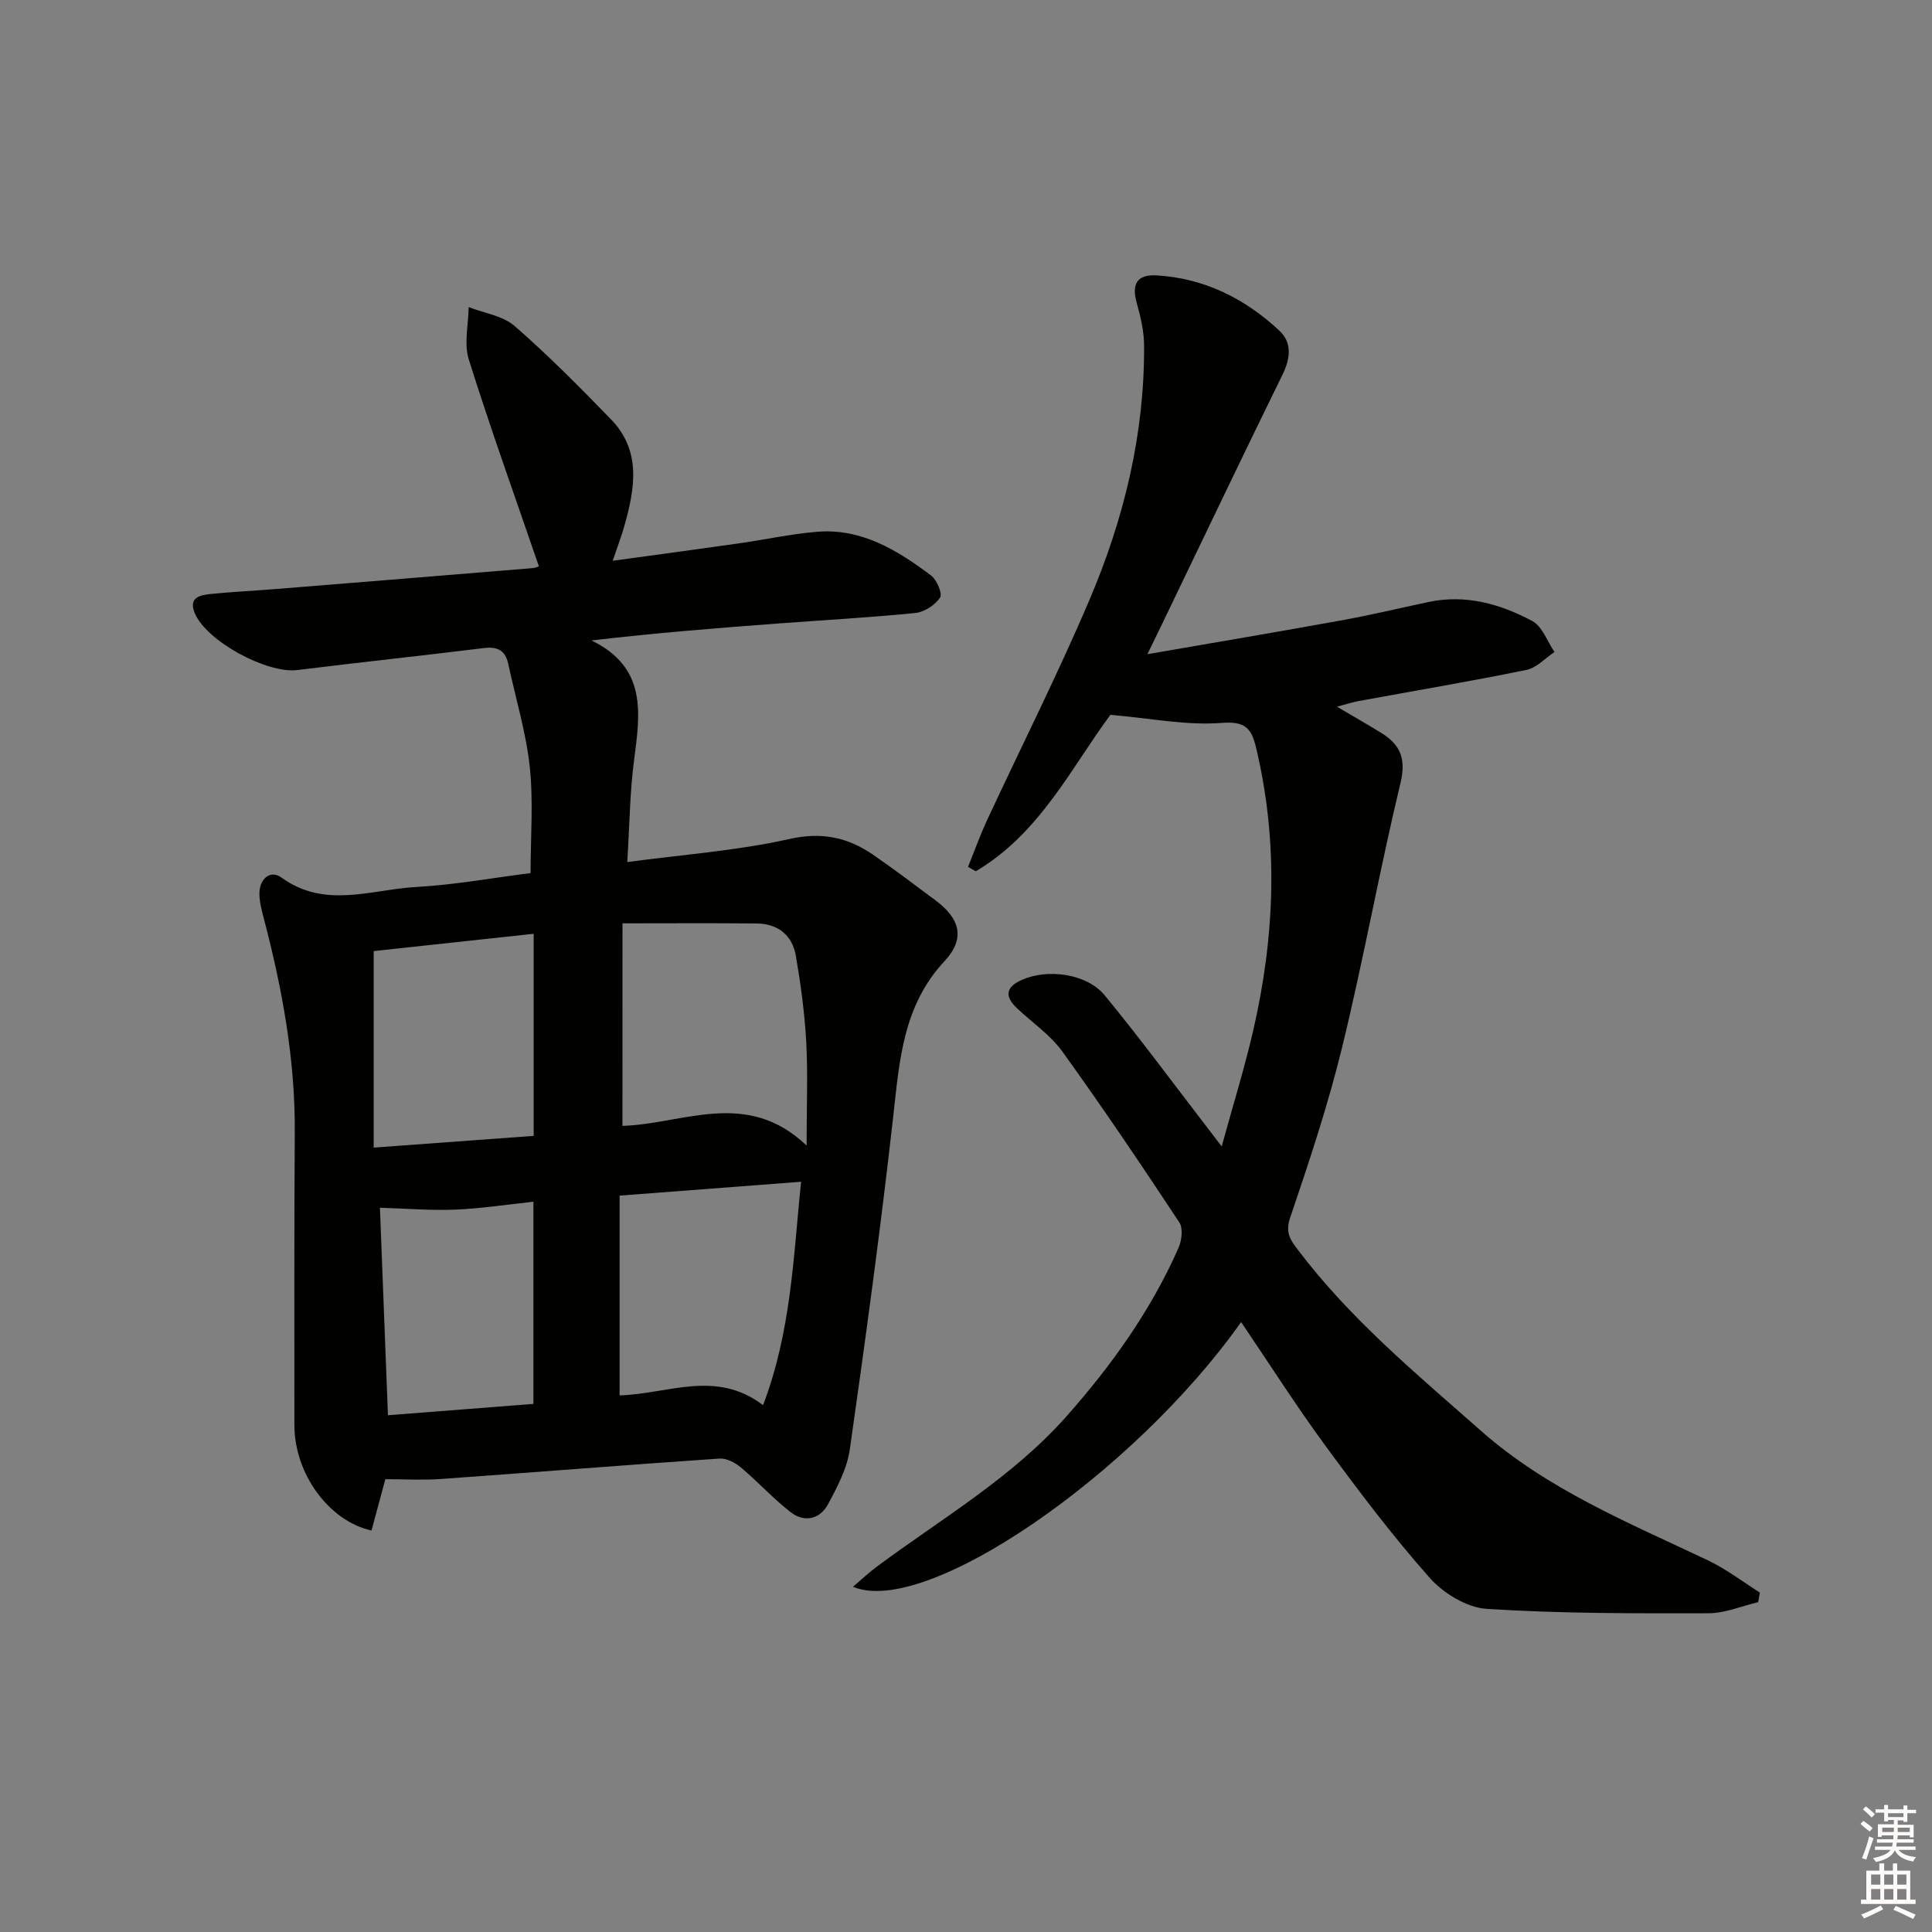
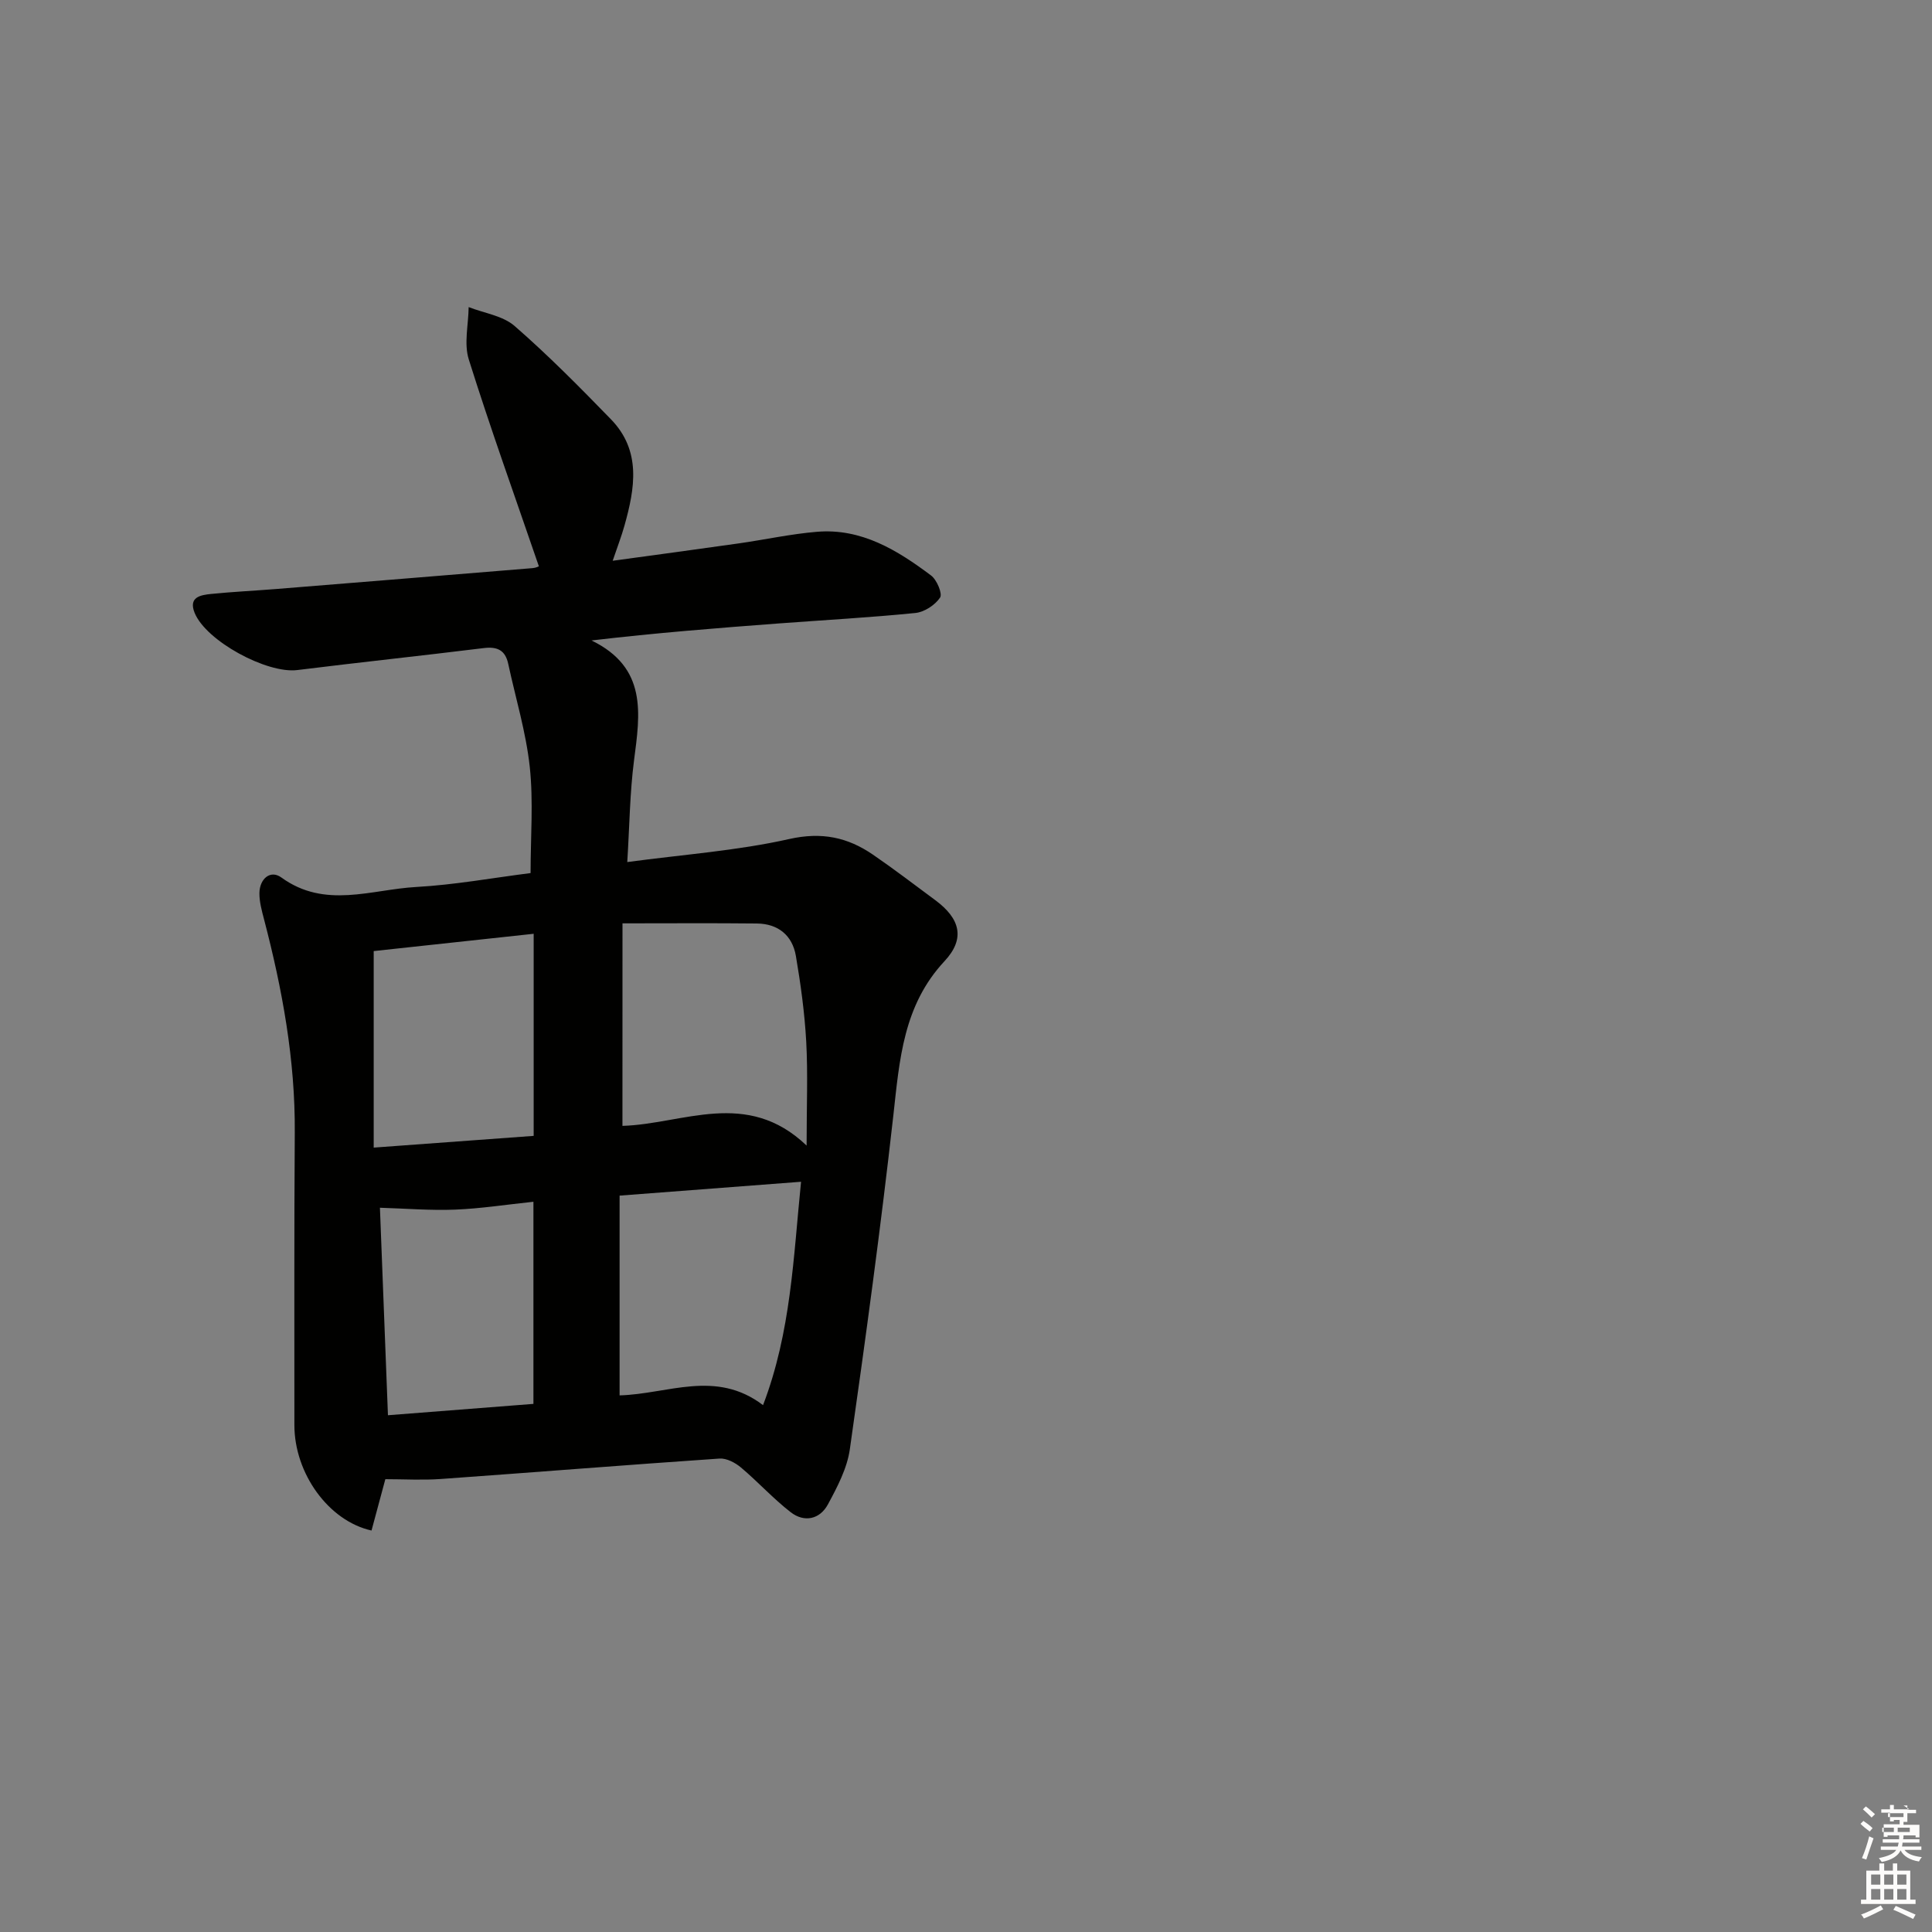
<svg xmlns="http://www.w3.org/2000/svg" enable-background="new 0 0 400 400" viewBox="0 0 400 400">
  <rect x="0" y="0" width="400" height="400" fill="#808080" stroke="none" />
  <path d="m79.78 306.25c-1 3.7-1.93 7.18-2.86 10.63-8.9-1.98-15.98-11.84-15.97-21.85.01-20.17-.06-40.33.08-60.5.11-15.1-2.58-29.74-6.38-44.26-.46-1.76-.96-3.58-.94-5.36.03-2.94 2.25-4.9 4.55-3.23 9.02 6.55 18.6 2.48 27.91 1.96 7.93-.44 15.8-1.88 23.68-2.88 0-7.53.6-14.84-.17-22-.78-7.19-2.93-14.22-4.46-21.33-.61-2.83-2.27-3.6-5.08-3.25-12.86 1.59-25.75 2.95-38.6 4.55-6.27.78-18.89-6.01-21.25-11.86-1.31-3.26 1.24-3.68 3.42-3.9 4.47-.45 8.95-.66 13.43-1.02 17.72-1.43 35.45-2.87 53.17-4.33.63-.05 1.24-.36 1.26-.37-4.92-14.35-10.01-28.49-14.51-42.82-1.04-3.29-.07-7.22-.03-10.85 3.21 1.26 7.06 1.78 9.51 3.91 6.97 6.07 13.49 12.67 19.94 19.31 6.34 6.52 4.98 14.29 2.81 22.02-.62 2.22-1.46 4.38-2.44 7.28 9.06-1.24 17.56-2.38 26.06-3.59 5.42-.77 10.8-1.96 16.25-2.41 9.22-.76 16.64 3.82 23.61 9.05 1.2.9 2.4 3.79 1.86 4.58-1.04 1.54-3.24 2.99-5.1 3.18-9.43.95-18.89 1.46-28.34 2.17-12.68.95-25.36 1.95-38.72 3.52 11.58 5.64 10.06 15.14 8.8 24.82-.87 6.71-.93 13.51-1.4 21.06 11.66-1.57 22.78-2.35 33.54-4.77 6.73-1.51 12.08-.36 17.33 3.24 4.39 3.01 8.62 6.25 12.9 9.42 5.18 3.83 6.25 7.98 1.91 12.63-8.55 9.16-9.31 20.4-10.59 31.91-2.59 23.09-5.73 46.13-9.01 69.14-.56 3.96-2.6 7.83-4.54 11.42-1.67 3.1-4.89 3.8-7.7 1.62-3.64-2.82-6.77-6.29-10.3-9.26-1.19-1-2.99-1.95-4.44-1.85-19.24 1.31-38.47 2.86-57.71 4.23-3.78.27-7.58.04-11.48.04zm49.09-73.15c12.56-.37 25.73-7.78 38.13 4.08 0-8.31.28-14.94-.08-21.53-.33-5.93-1.14-11.87-2.14-17.73-.73-4.27-3.68-6.67-8.07-6.72-9.05-.1-18.11-.03-27.83-.03-.01 14.73-.01 27.97-.01 41.93zm29.11 57.82c5.8-15.19 6.27-30.5 7.87-46.25-13 .99-25.32 1.94-37.57 2.87v41.36c9.98-.27 19.91-5.43 29.7 2.02zm-80.61-94.01v40.69c11.68-.86 22.36-1.64 33.12-2.43 0-14.4 0-27.96 0-41.84-11.39 1.23-22.41 2.43-33.12 3.58zm2.95 96.1c10.41-.81 20.36-1.59 30.12-2.35 0-14.31 0-27.85 0-41.85-5.69.6-10.94 1.42-16.21 1.63-5.1.2-10.23-.23-15.57-.39.5 13.16 1.06 27.52 1.66 42.96z" fill="#010100" />
-   <path d="m256.96 273.72c-22.28 31.51-65.33 61.2-80.36 54.8 1.8-1.53 3.27-2.92 4.88-4.12 13.47-10.01 28.13-18.5 39.42-31.27 9.31-10.53 17.4-21.86 23.09-34.75.68-1.54.99-4.08.17-5.31-7.88-11.92-15.86-23.77-24.21-35.36-2.47-3.43-6.2-5.96-9.35-8.92-2.7-2.54-2.37-4.46 1.04-5.95 5.32-2.33 13.36-1.27 17.06 3.21 7.39 8.98 14.29 18.36 21.39 27.58.7.91 1.39 1.82 2.85 3.73 2.34-8.55 4.72-16.18 6.51-23.94 4.5-19.52 5.3-39.12.57-58.76-.94-3.89-2.24-5.37-7.09-4.99-7.23.57-14.63-.95-23.03-1.67-7.89 10.56-14.51 24.51-27.88 32.39-.53-.31-1.07-.61-1.6-.92 1.31-3.23 2.49-6.52 3.95-9.68 7.06-15.2 14.63-30.18 21.19-45.59 7.14-16.76 11.43-34.33 11.31-52.72-.02-2.91-.71-5.88-1.51-8.71-1.1-3.92-.02-5.99 4.13-5.75 9.84.57 18.26 4.8 25.37 11.42 2.69 2.5 2.32 5.77.65 9.17-8.41 17.13-16.62 34.37-24.9 51.56-.78 1.61-1.56 3.21-3.05 6.27 14.16-2.45 27.15-4.64 40.11-6.99 6.04-1.09 12.01-2.52 18.01-3.8 7.73-1.65 14.92.37 21.57 3.93 2.08 1.11 3.09 4.22 4.59 6.41-1.93 1.28-3.71 3.28-5.81 3.71-11.54 2.36-23.17 4.32-34.76 6.45-1.24.23-2.45.63-4.47 1.16 3.52 2.08 6.37 3.7 9.17 5.43 3.96 2.44 5.2 5.34 3.98 10.4-4.34 18.04-7.61 36.35-12 54.38-2.93 12.05-6.86 23.88-10.85 35.63-1.04 3.07.08 4.59 1.58 6.56 10.82 14.35 24.58 25.73 37.92 37.51 13.79 12.19 30.66 19.07 47.02 26.84 3.78 1.79 7.17 4.42 10.74 6.66-.12.66-.23 1.33-.35 1.99-3.43.81-6.87 2.29-10.3 2.3-15.31.03-30.64.07-45.9-.91-4.11-.26-8.96-3.22-11.8-6.42-7.7-8.68-14.72-17.99-21.6-27.36-6.07-8.27-11.58-16.94-17.45-25.6z" fill="#010100" />
  <g fill="#fcfbfa">
-     <path d="m385.2 377.6.6-.6c.6.4 1.3.9 1.9 1.5l-.6.7c-.8-.6-1.4-1.1-1.9-1.6zm.3 7.1c.6-1.4 1.1-2.9 1.5-4.5.3.1.6.3.9.4-.5 1.4-1 2.9-1.5 4.4zm.2-10.1.6-.6c.7.5 1.3 1.1 1.9 1.6l-.7.7c-.6-.6-1.2-1.2-1.8-1.7zm8.4-.8h.8v.9h1.8v.7h-1.8v1.8h-.8v-.3h-1.2v.9h3.3v2.6h-.8v-.4h-2.5c0 .3 0 .6-.1.8h3.4v.7h-3.5c0 .3-.1.6-.1.8h4v.7h-3.5c.7.9 1.9 1.3 3.6 1.5-.2.2-.4.5-.6.9-1.9-.3-3.2-1.1-3.8-2.3-.5 1.1-1.8 2-3.9 2.4-.2-.3-.4-.5-.6-.8 1.9-.4 3.1-.9 3.6-1.7h-3.2v-.7h3.5c.1-.2.1-.5.2-.8h-3.3v-.7h3.4c0-.2 0-.5 0-.8h-2.4v.3h-.8v-2.6h3.3v-.9h-1.2v.3h-.8v-1.8h-1.8v-.7h1.8v-.9h.8v.9h3.2zm-4.4 5.5h2.4c0-.3 0-.6 0-.9h-2.4zm1.2-3.1h3.2v-.8h-3.2zm4.4 2.2h-2.4v.9h2.5v-.9z" />
+     <path d="m385.2 377.6.6-.6c.6.4 1.3.9 1.9 1.5l-.6.7c-.8-.6-1.4-1.1-1.9-1.6zm.3 7.1c.6-1.4 1.1-2.9 1.5-4.5.3.1.6.3.9.4-.5 1.4-1 2.9-1.5 4.4zm.2-10.1.6-.6c.7.5 1.3 1.1 1.9 1.6l-.7.7c-.6-.6-1.2-1.2-1.8-1.7zm8.4-.8h.8v.9h1.8v.7h-1.8v1.8h-.8v-.3v.9h3.3v2.6h-.8v-.4h-2.5c0 .3 0 .6-.1.8h3.4v.7h-3.5c0 .3-.1.6-.1.8h4v.7h-3.5c.7.9 1.9 1.3 3.6 1.5-.2.2-.4.5-.6.9-1.9-.3-3.2-1.1-3.8-2.3-.5 1.1-1.8 2-3.9 2.4-.2-.3-.4-.5-.6-.8 1.9-.4 3.1-.9 3.6-1.7h-3.2v-.7h3.5c.1-.2.1-.5.2-.8h-3.3v-.7h3.4c0-.2 0-.5 0-.8h-2.4v.3h-.8v-2.6h3.3v-.9h-1.2v.3h-.8v-1.8h-1.8v-.7h1.8v-.9h.8v.9h3.2zm-4.4 5.5h2.4c0-.3 0-.6 0-.9h-2.4zm1.2-3.1h3.2v-.8h-3.2zm4.4 2.2h-2.4v.9h2.5v-.9z" />
    <path d="m389.2 385.8h.9v1.5h1.8v-1.5h.9v1.5h2.7v6h1.1v.9h-11.3v-.9h1.1v-6h2.7v-1.5zm.2 8.7.5.8c-1.2.6-2.5 1.3-4 1.9-.2-.3-.3-.6-.6-.8 1.6-.6 3-1.3 4.1-1.9zm-2-4.3h1.9v-2.1h-1.9zm0 3.1h1.9v-2.2h-1.9zm2.7-3.1h1.9v-2.1h-1.9zm0 3.1h1.9v-2.2h-1.9zm2.4 1.3c1.4.6 2.7 1.2 4.1 1.8l-.5.9c-1.5-.7-2.8-1.4-4.1-1.9zm2.2-6.5h-1.9v2.1h1.9zm-1.9 5.2h1.9v-2.2h-1.9z" />
  </g>
</svg>